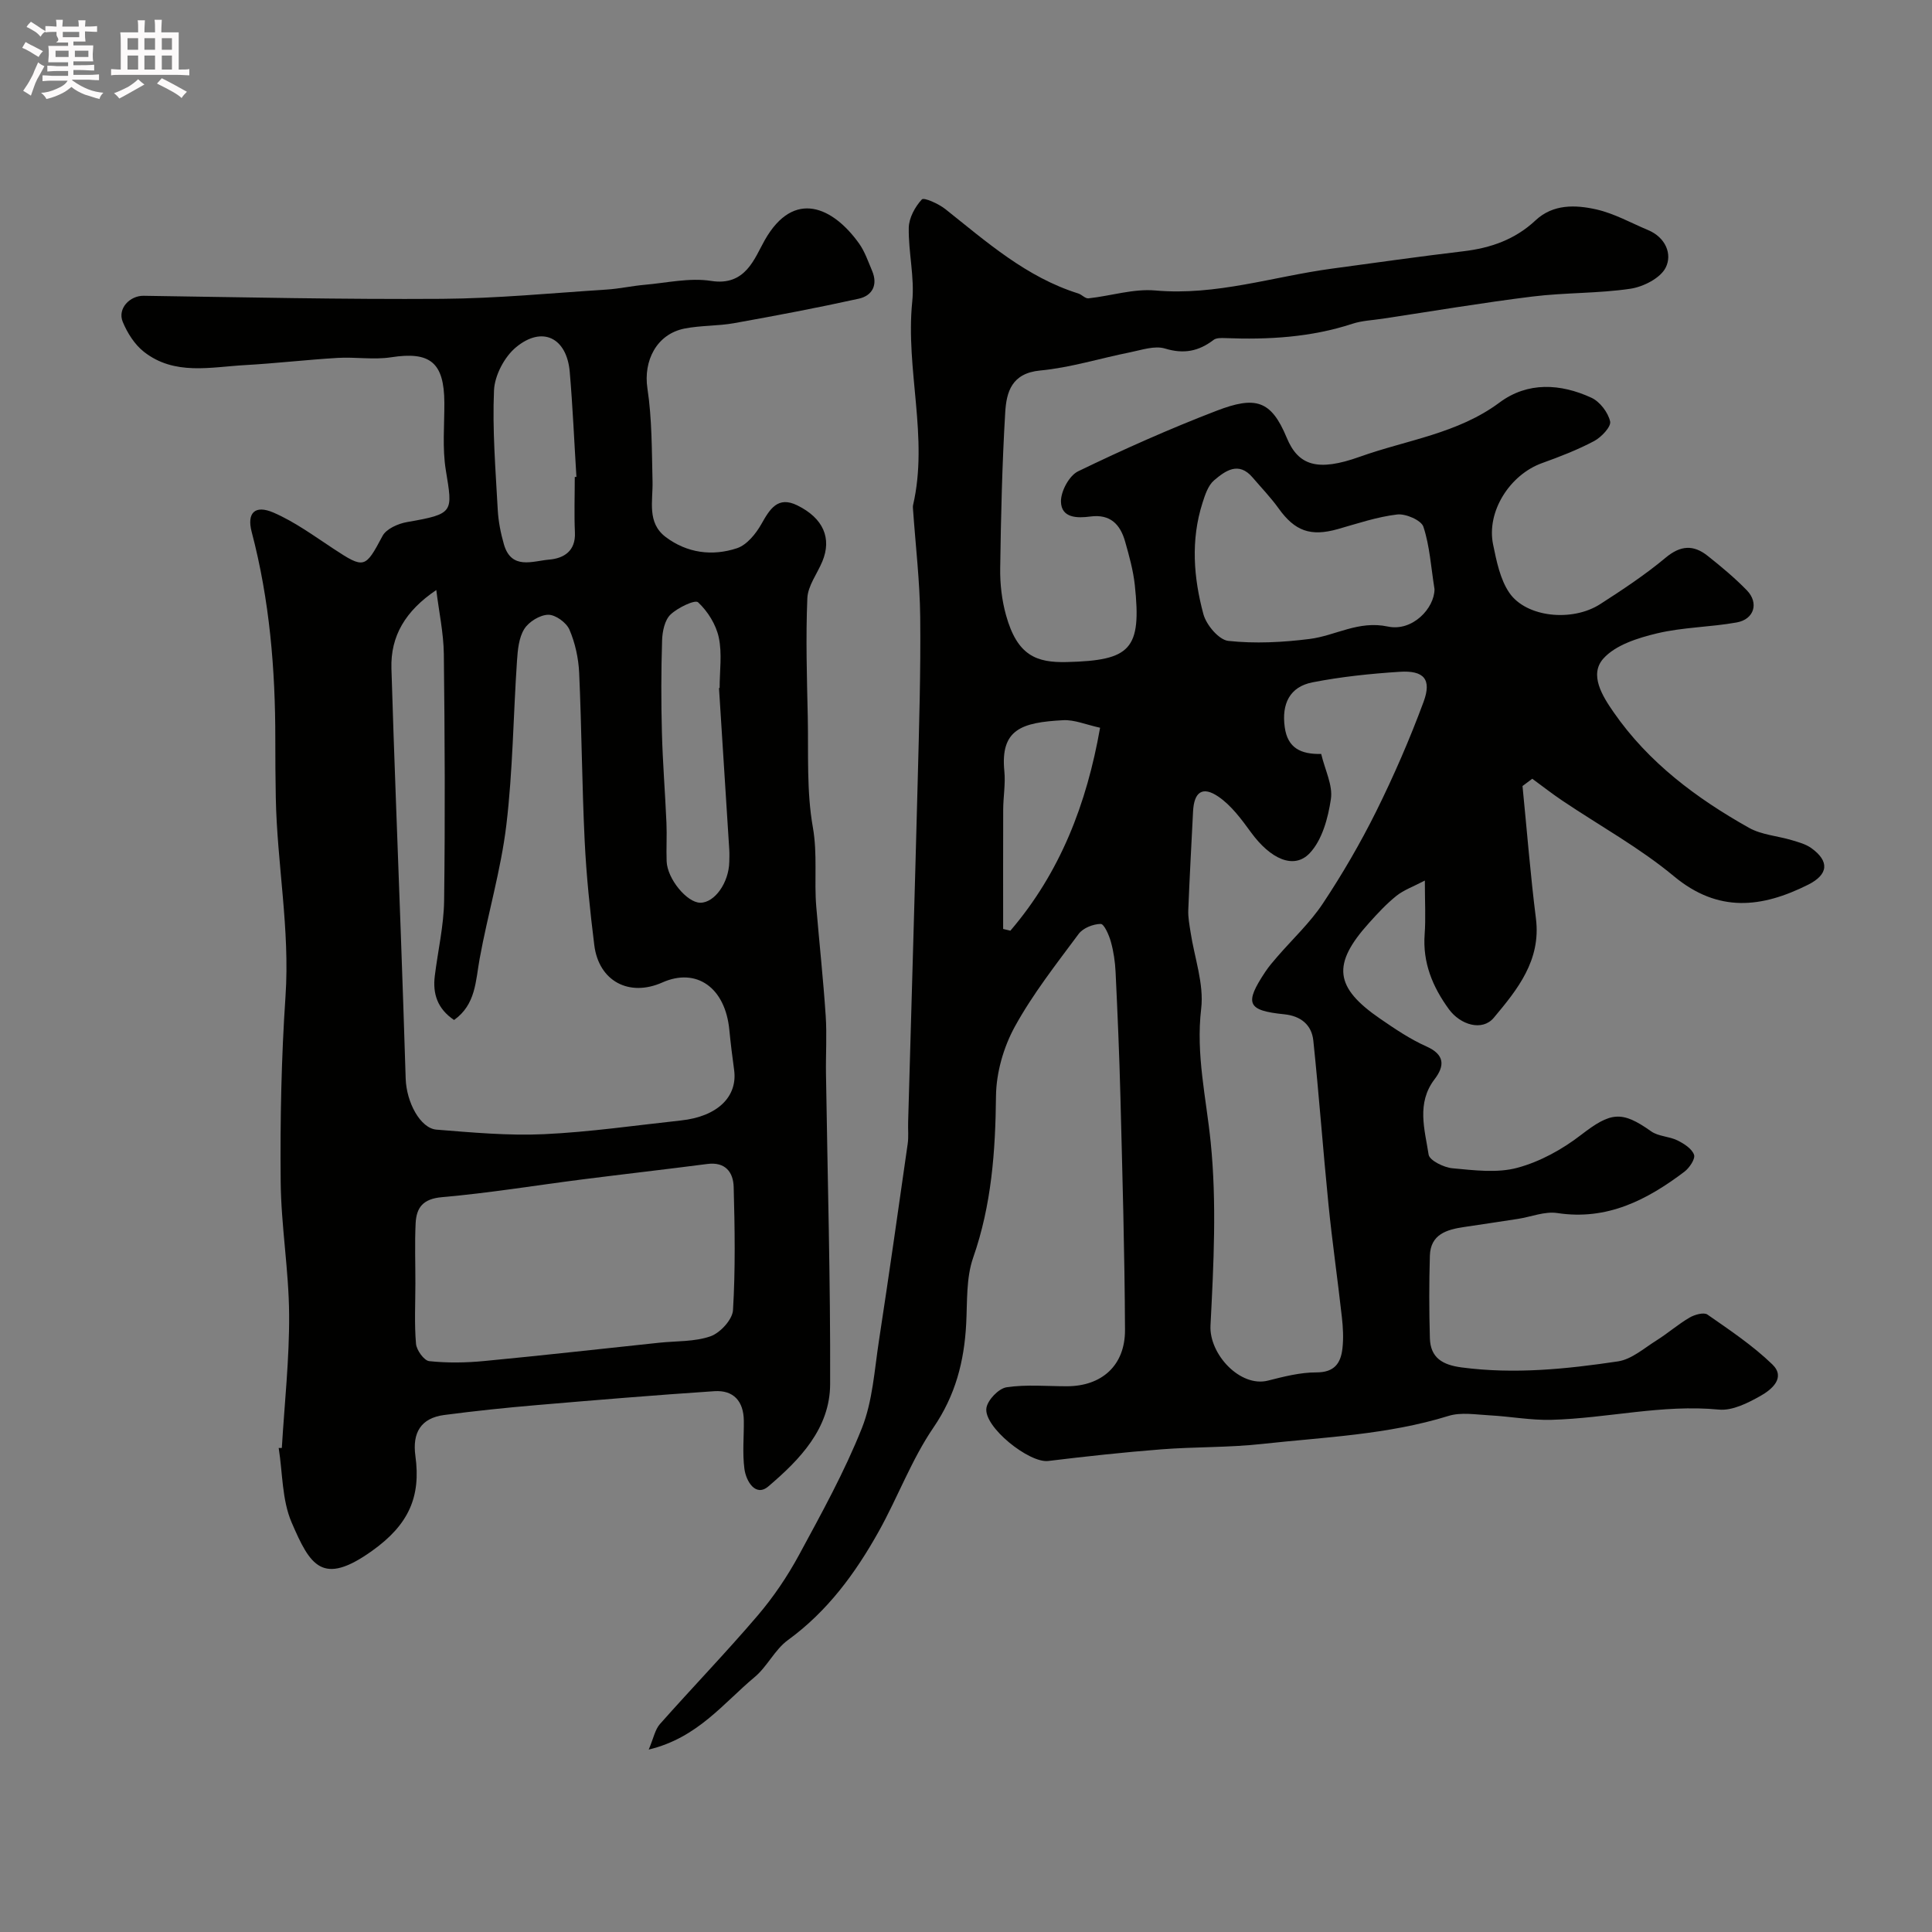
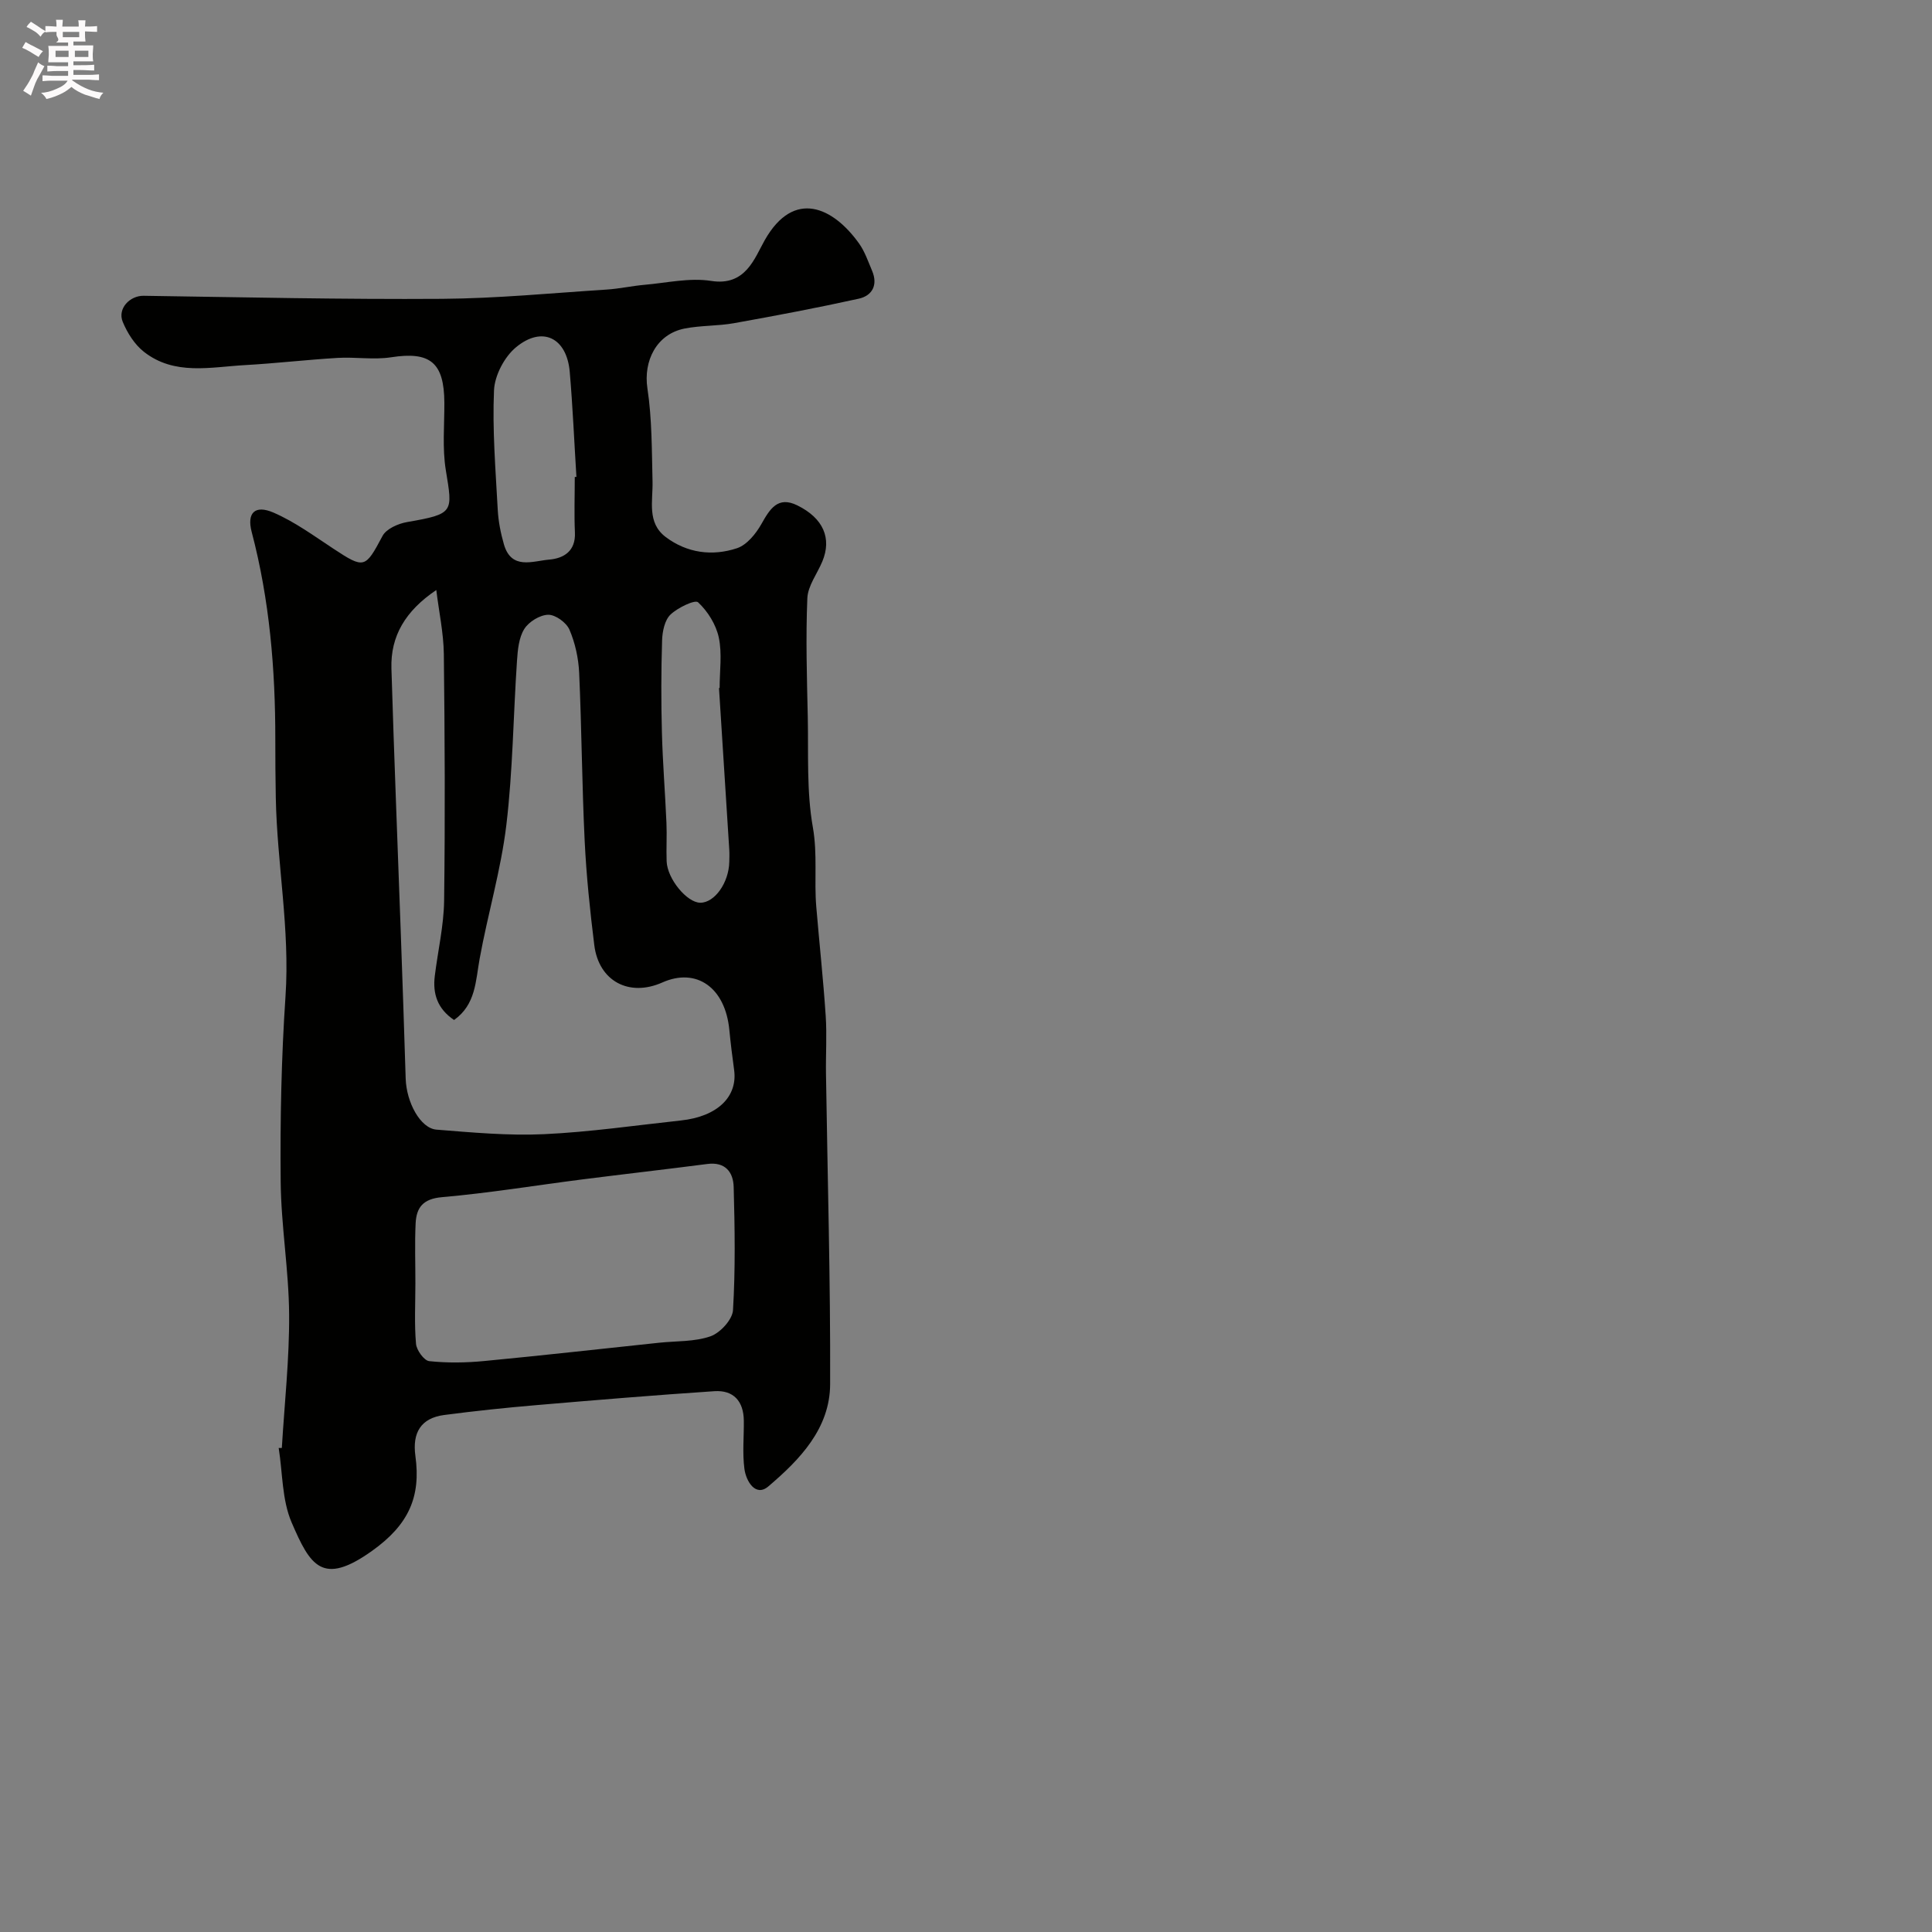
<svg xmlns="http://www.w3.org/2000/svg" enable-background="new 0 0 400 400" viewBox="0 0 400 400">
  <rect x="0" y="0" width="400" height="400" fill="#808080" stroke="none" />
  <path d="m6.8 9.5c.6.3 1.3.7 2.1 1.1-.4.4-.7.8-.9 1.2-.7-.4-1.3-.8-1.8-1.1s-1.1-.6-1.6-.8c.2-.4.5-.8.7-1.2.4.2.8.5 1.5.8zm.9 6.9c-.3.6-.5 1.1-.7 1.7s-.4 1.1-.6 1.7c-.6-.4-1.1-.7-1.6-1 .7-1 1.2-1.8 1.5-2.4.3-.5.6-1.1.8-1.7.3-.6.5-1.2.8-1.8.3.3.8.6 1.3.8-.7 1.3-1.2 2.2-1.5 2.7zm.1-11c.4.3 1 .7 1.7 1.1-.5.2-.8.6-1.1 1.1-.5-.6-1-1-1.4-1.2s-.9-.6-1.5-.8c.2-.4.5-.7.9-1.1.5.3.9.6 1.4.9zm10.5 13.1c1 .4 2 .6 3.1.7-.4.4-.7.8-.8 1.3-.9-.2-1.9-.6-3-.9-1-.4-2-.9-2.8-1.6-.5.4-1.1.9-1.9 1.3s-1.9.9-3.3 1.2c-.1-.3-.5-.8-1.1-1.3 1 0 2.1-.3 3.2-.8 1.2-.5 1.9-1 2.3-1.7h-3.2c-.4 0-1 0-2 .1v-1.2c1 0 1.7.1 2 .1h3.3v-1h-2.3c-.2 0-.9 0-2 .1v-1.2c1.2 0 1.9.1 2 .1h2.3v-.8h-4.1c0-.7.1-1.2.1-1.6 0-.5 0-1.1-.1-1.8h4.1v-.7h-2.5c1-.6.1-1.1.1-1.6v-.6h-.5c-.4 0-1 0-1.8.1v-1.3c1.2 0 1.9.1 2.1.1h.2c0-.3 0-.8-.1-1.4h1.4c0 .6-.1 1-.1 1.4h3.4c0-.4 0-.8-.1-1.3h1.5c0 .4-.1.9-.1 1.3.7 0 1.5 0 2.5-.1v1.2c-1 0-1.8-.1-2.5-.1v.6c0 .3 0 .8.1 1.5h-2.5v.8h4.1c0 .7-.1 1.3-.1 1.8s0 1 .1 1.5h-4.1v.8h1.4c.8 0 1.8 0 2.9-.1v1.2c-1 0-1.9-.1-2.8-.1h-1.5v1h3.2c.3 0 1 0 2.1-.1v1.2c-1.1 0-1.8-.1-2.1-.1h-3.4l-.1.1c1.4 1 2.4 1.5 3.4 1.9zm-4.1-6.7v-1.3h-2.7v1.3zm2.2-4.1v-1.1h-3.4v1.1zm1.9 4.1v-1.3h-2.8v1.3z" fill="#fcfafa" />
-   <path d="m37 6.7v2.3 5.4c1 0 1.8 0 2.2-.1v1.3c-.6 0-1.5-.1-2.5-.1h-11.9c-.7 0-1.3 0-1.8.1v-1.3c.5 0 1.1.1 2 .1v-5.2c0-1 0-1.8-.1-2.5h3.7c0-1.3 0-2.1-.1-2.5h1.5c0 .4-.1 1.3-.1 2.5h2.2c0-1.2 0-2.1-.1-2.6h1.5c0 .4-.1 1.3-.1 2.6zm-12.3 13.7c-.3-.4-.7-.8-1.1-1.1 1.1-.4 2.1-.9 2.9-1.3.8-.5 1.5-1 2.1-1.6.4.4.9.8 1.3 1.1-2.5 1.4-4.2 2.4-5.2 2.9zm3.9-10.1v-2.4h-2.2v2.4zm0 4.1v-2.9h-2.2v2.9zm3.5-4.1v-2.4h-2.2v2.4zm0 4.1v-2.9h-2.2v2.9zm.4 2.9 1-1.1c.6.3 1.4.7 2.5 1.3s2 1.1 2.7 1.5c-.4.4-.8.8-1.1 1.3-.8-.8-2.5-1.7-5.1-3zm3.1-7v-2.4h-2.1v2.4zm0 4.1v-2.9h-2.1v2.9z" fill="#fcfafa" />
  <g fill="#010100">
-     <path d="m315.22 162.74c.91 9.15 1.63 18.33 2.78 27.45 1.08 8.64-3.84 14.69-8.73 20.53-2.39 2.85-6.91 1.48-9.29-1.77-3.38-4.64-5.46-9.64-5.02-15.55.24-3.3.04-6.64.04-11.09-2.43 1.27-4.36 1.95-5.88 3.16-2.07 1.66-3.9 3.64-5.68 5.62-7.71 8.56-7.17 13.33 2.34 19.85 3.06 2.1 6.17 4.21 9.54 5.71 3.86 1.72 3.79 4.05 1.69 6.8-3.79 4.97-2.03 10.4-1.23 15.6.19 1.21 3.15 2.67 4.95 2.83 4.46.41 9.23 1.03 13.42-.1 4.68-1.26 9.29-3.8 13.15-6.78 6.15-4.74 8.41-5.14 14.55-.77 1.49 1.06 3.72 1.03 5.43 1.87 1.36.67 3 1.71 3.45 2.97.31.85-.95 2.73-1.99 3.52-7.76 5.86-16 10.13-26.31 8.56-2.6-.4-5.44.79-8.17 1.21-3.71.58-7.42 1.12-11.14 1.68-3.58.53-6.95 1.5-7.08 5.94-.17 5.68-.16 11.37 0 17.05.11 4.1 2.62 5.56 6.57 6.08 10.89 1.44 21.66.35 32.37-1.25 2.83-.42 5.42-2.74 8.01-4.36 2.34-1.47 4.44-3.32 6.82-4.71 1.04-.61 2.95-1.15 3.7-.62 4.63 3.22 9.39 6.41 13.43 10.31 2.86 2.77-.17 5.24-2.42 6.51-2.62 1.48-5.85 3.12-8.64 2.85-11.73-1.13-23.11 1.81-34.68 2.12-4.25.11-8.51-.7-12.78-.93-2.85-.15-5.92-.69-8.52.12-12.61 3.91-25.71 4.39-38.66 5.81-6.89.76-13.87.57-20.78 1.11-7.83.61-15.65 1.46-23.44 2.41-3.94.48-13.45-7.1-12.79-11 .29-1.67 2.54-4.01 4.17-4.26 4.07-.61 8.3-.21 12.47-.21 7.22 0 12.08-4.29 12.05-11.66-.07-16.1-.54-32.2-.95-48.3-.22-8.6-.59-17.2-1-25.8-.1-2.1-.41-4.23-.97-6.25-.39-1.4-1.4-3.72-2.11-3.71-1.56.02-3.65.84-4.56 2.06-4.64 6.25-9.5 12.43-13.23 19.22-2.33 4.25-3.84 9.52-3.89 14.35-.12 11.43-.91 22.55-4.73 33.47-1.47 4.22-1.2 9.09-1.44 13.68-.41 7.79-2.22 14.83-6.8 21.52-4.53 6.64-7.36 14.41-11.31 21.48-4.83 8.65-10.6 16.53-18.8 22.49-2.72 1.98-4.28 5.49-6.9 7.67-6.48 5.4-11.8 12.58-21.92 15 1-2.34 1.3-4.13 2.32-5.28 6.68-7.54 13.69-14.8 20.23-22.46 3.26-3.82 6.14-8.08 8.54-12.5 4.66-8.61 9.43-17.24 13.04-26.3 2.24-5.63 2.6-12.04 3.54-18.14 2.08-13.57 4.01-27.16 5.95-40.75.21-1.47.04-3 .09-4.49.66-23.53 1.37-47.06 1.98-70.6.29-11.32.64-22.64.52-33.95-.08-7.4-.96-14.79-1.48-22.18-.02-.33-.07-.68 0-1 3.25-14.05-1.6-28.06-.17-42.14.51-5.02-.81-10.19-.72-15.29.04-2.03 1.3-4.34 2.71-5.86.44-.47 3.5.91 4.9 2.03 8.55 6.8 16.76 14.08 27.48 17.44.74.23 1.45 1.08 2.11 1.01 4.63-.5 9.32-2.03 13.85-1.63 12.58 1.12 24.39-2.88 36.54-4.52 9.08-1.23 18.15-2.52 27.25-3.6 5.65-.67 10.69-2.43 14.93-6.4 3.63-3.4 8.28-3.23 12.59-2.26 3.71.84 7.18 2.8 10.74 4.29 3.57 1.5 5.03 4.95 3.61 7.76-1.1 2.18-4.62 3.97-7.3 4.37-6.68.99-13.53.78-20.24 1.61-10.38 1.28-20.69 3.03-31.04 4.59-2.1.32-4.28.4-6.27 1.05-8.59 2.82-17.41 3.32-26.35 2.97-.81-.03-1.83-.06-2.4.37-3.08 2.36-6.16 2.98-10.06 1.79-2.14-.65-4.83.3-7.22.78-6.22 1.24-12.36 3.18-18.63 3.77-5.89.56-6.98 4.44-7.23 8.67-.64 10.75-.89 21.53-1.04 32.29-.05 3.24.34 6.6 1.21 9.71 2.33 8.37 6.3 9.85 12.61 9.69 13.19-.33 15.48-2.59 14.05-15.94-.33-3.05-1.17-6.06-2.01-9.02-1-3.53-3.06-5.72-7.19-5.17-2.69.36-6.04.35-6.09-3.11-.03-2.13 1.71-5.36 3.55-6.25 9.38-4.54 18.92-8.79 28.65-12.53 8.06-3.1 11.31-2.23 14.54 5.57 2.39 5.77 6.37 7.08 15.12 3.95 9.71-3.48 20.26-4.77 28.94-11.23 5.83-4.34 12.63-3.94 19.03-.99 1.75.81 3.44 3.03 3.87 4.9.25 1.08-1.81 3.26-3.3 4.06-3.43 1.82-7.1 3.24-10.77 4.56-6.7 2.4-11.57 10.05-10.16 16.87.71 3.44 1.45 7.19 3.36 9.99 3.5 5.11 13.03 6.07 18.81 2.35 4.66-3 9.32-6.08 13.57-9.63 3.07-2.56 5.74-2.69 8.64-.4 2.84 2.25 5.64 4.58 8.16 7.17 2.53 2.61 1.52 6-2.1 6.65-5.46.98-11.13.98-16.5 2.26-3.96.95-8.6 2.4-11.12 5.23-2.96 3.33-.19 7.75 2.12 11.08 7.22 10.43 17.15 17.83 28.04 23.95 2.6 1.46 5.9 1.67 8.84 2.55 1.39.42 2.89.81 4.05 1.64 3.8 2.72 3.58 5.47-.65 7.59-9.56 4.78-18.59 5.89-27.79-1.76-7.1-5.9-15.34-10.43-23.04-15.61-2.15-1.44-4.19-3.04-6.28-4.57-.68.52-1.35 1.02-2.02 1.51zm-41.68-6.64c.8 3.36 2.43 6.49 2.01 9.32-.58 3.93-1.8 8.47-4.38 11.21-3.29 3.49-8.17 1.18-12.15-4.28-1.97-2.7-4.07-5.57-6.76-7.41-3.31-2.26-5.05-.96-5.25 3.07-.34 6.8-.72 13.6-.99 20.41-.06 1.51.24 3.04.47 4.55.8 5.3 2.81 10.74 2.2 15.87-1.12 9.5 1.04 18.43 1.97 27.65 1.27 12.53.61 25.31-.04 37.94-.31 5.91 6.13 12.87 11.9 11.41 3.28-.83 6.68-1.71 10.02-1.7 3.75.01 5.06-1.92 5.4-4.98.24-2.12.12-4.33-.12-6.46-.87-7.81-2-15.58-2.78-23.4-1.13-11.27-1.95-22.58-3.13-33.85-.34-3.26-2.58-5.1-6-5.45-7.71-.78-8.33-2.21-3.92-8.83.72-1.08 1.58-2.08 2.44-3.07 3.17-3.67 6.8-7.04 9.46-11.05 4.05-6.1 7.76-12.48 11.02-19.03 3.66-7.38 6.97-14.99 9.83-22.72 1.72-4.67.07-6.54-4.98-6.21-6.03.39-12.09 1.02-18.02 2.18-4.75.93-6.41 4.49-5.75 9.27.59 4.37 3.36 5.64 7.55 5.56zm23.46-34.12c-.74-4.63-.99-8.95-2.3-12.92-.45-1.36-3.67-2.75-5.44-2.54-4.15.49-8.21 1.87-12.27 3.02-5.64 1.6-8.9.42-12.26-4.27-1.62-2.26-3.58-4.29-5.39-6.41-2.9-3.41-5.66-1.38-7.98.59-1.24 1.06-1.87 3.01-2.4 4.68-2.45 7.67-1.85 15.46.19 23.02.6 2.24 3.21 5.33 5.16 5.54 5.54.6 11.27.3 16.83-.4 5.39-.68 10.09-3.87 16.21-2.57 5.08 1.08 9.64-3.78 9.65-7.74zm-89.31 70.35 1.5.36c10.31-12.05 15.8-26.25 18.57-42.02-2.94-.64-5.33-1.69-7.65-1.56-8.56.46-13.03 1.85-12.17 10.57.26 2.61-.23 5.29-.24 7.93-.03 8.24-.01 16.48-.01 24.72z" />
    <path d="m58.35 299.78c.55-9.21 1.57-18.41 1.51-27.61s-1.67-18.4-1.75-27.6c-.12-12.76.14-25.56 1-38.29.94-13.84-1.75-27.4-2.01-41.13-.08-4.02-.1-8.05-.1-12.07.01-14.5-1.18-28.85-4.89-42.94-1.04-3.95.66-5.68 4.52-4.01 4.39 1.9 8.37 4.82 12.41 7.48 6.4 4.21 6.58 4.07 10.16-2.65.78-1.47 3.23-2.55 5.07-2.87 9.82-1.7 9.45-2.02 8.03-10.76-.74-4.55-.28-9.29-.3-13.95-.04-8.36-2.96-10.66-11.02-9.41-3.61.56-7.39-.09-11.08.13-6.4.38-12.77 1.13-19.17 1.49-7.14.4-14.61 2.21-20.93-2.75-1.93-1.51-3.44-3.91-4.39-6.21-1.13-2.74 1.48-5.43 4.32-5.39 20.59.3 41.19.77 61.79.63 11.37-.08 22.74-1.19 34.1-1.92 2.61-.17 5.19-.75 7.79-.98 4.61-.4 9.36-1.51 13.82-.81 7.16 1.13 8.97-4.69 11.12-8.47 6.06-10.65 14.18-6.74 19.5.71 1.2 1.68 1.89 3.74 2.71 5.67 1.24 2.92.04 5.15-2.76 5.77-8.56 1.89-17.19 3.52-25.82 5.07-3.37.6-6.88.45-10.24 1.11-5.82 1.15-8.56 6.7-7.7 12.39.96 6.33.9 12.83 1.06 19.26.1 4.08-1.2 8.54 2.72 11.51 4.42 3.33 9.66 4.02 14.77 2.32 2.04-.68 3.9-2.98 5.04-4.99 1.76-3.12 3.4-5.87 7.44-3.88 5.41 2.66 7.17 6.83 5.19 11.6-1.06 2.56-3.01 5.06-3.11 7.65-.34 8.16-.09 16.34.09 24.51.16 7.64-.27 15.41 1.05 22.87.99 5.59.25 11 .71 16.47.63 7.52 1.45 15.03 1.95 22.56.27 3.98 0 8 .06 11.99.32 21.43.94 42.86.86 64.29-.03 9.19-6.3 15.66-12.8 21.18-2.65 2.25-4.62-1.11-4.95-3.66-.43-3.28-.08-6.65-.12-9.98-.05-4-2.13-6.34-6.09-6.08-12.31.82-24.61 1.84-36.9 2.89-6.36.54-12.72 1.21-19.05 2.04-4.86.64-6.61 3.72-5.96 8.45 1.17 8.47-1.35 14.26-9.01 19.71-10.27 7.31-12.76 3.04-16.62-5.93-2-4.66-1.85-10.24-2.67-15.4.21.01.43 0 .65-.01zm31.98-177.62c-6.39 4.31-9.49 9.52-9.29 16.23.55 18.37 1.3 36.73 1.95 55.1.35 9.93.7 19.87 1 29.8.15 4.94 3.04 10.32 6.38 10.59 7.4.59 14.87 1.28 22.26.94 9.48-.44 18.91-1.82 28.36-2.84 7.53-.81 11.77-4.9 11-10.48-.38-2.75-.72-5.52-.99-8.28-.84-8.74-6.79-12.96-13.87-9.81-6.88 3.06-13.16-.27-14.09-7.74-.89-7.16-1.64-14.36-1.99-21.57-.56-11.59-.62-23.2-1.14-34.79-.14-3.02-.82-6.17-2.01-8.94-.63-1.47-2.9-3.12-4.4-3.09-1.72.03-4.01 1.44-4.95 2.94-1.13 1.8-1.36 4.32-1.51 6.56-.77 11.35-.86 22.78-2.21 34.06-1.12 9.31-3.85 18.42-5.53 27.68-.84 4.63-.79 9.46-5.29 12.66-3.45-2.33-4.45-5.43-3.99-9.13.64-5.2 1.86-10.38 1.93-15.58.22-17.03.14-34.07-.06-51.1-.06-4.33-1-8.64-1.56-13.21zm-4.33 143.6c0 4.16-.23 8.34.13 12.46.11 1.32 1.67 3.48 2.74 3.59 3.77.4 7.64.34 11.43-.03 12.06-1.15 24.1-2.51 36.15-3.78 3.58-.38 7.37-.18 10.67-1.34 2-.71 4.52-3.45 4.64-5.41.51-8.47.37-17 .14-25.49-.08-3.07-1.73-5.26-5.46-4.77-8.58 1.11-17.18 2.09-25.77 3.18-9.72 1.24-19.41 2.84-29.16 3.69-3.94.34-5.3 2.15-5.46 5.43-.2 4.14-.04 8.31-.05 12.47zm62.86-123.31c.04 0 .09-.01.13-.01 0-3.49.54-7.1-.17-10.44-.57-2.68-2.28-5.43-4.29-7.3-.64-.6-4.23 1.12-5.72 2.55-1.19 1.15-1.67 3.47-1.73 5.3-.2 6.34-.21 12.7-.04 19.04.16 6.26.67 12.5.94 18.76.12 2.65-.06 5.32.04 7.98.14 3.64 4.21 8.55 6.96 8.57 2.97.02 5.92-4.13 6.01-8.46.02-.83.05-1.67 0-2.49-.7-11.17-1.42-22.33-2.13-33.5zm-29.86-43.7c.11-.01.23-.02.34-.02-.45-7.25-.76-14.5-1.38-21.73-.61-7.09-5.69-9.61-11.13-5.1-2.4 1.99-4.41 5.82-4.55 8.9-.36 8.21.33 16.47.77 24.71.13 2.42.61 4.86 1.28 7.19 1.55 5.36 5.96 3.45 9.37 3.16 3.03-.26 5.51-1.76 5.33-5.62-.17-3.83-.03-7.66-.03-11.49z" />
  </g>
</svg>